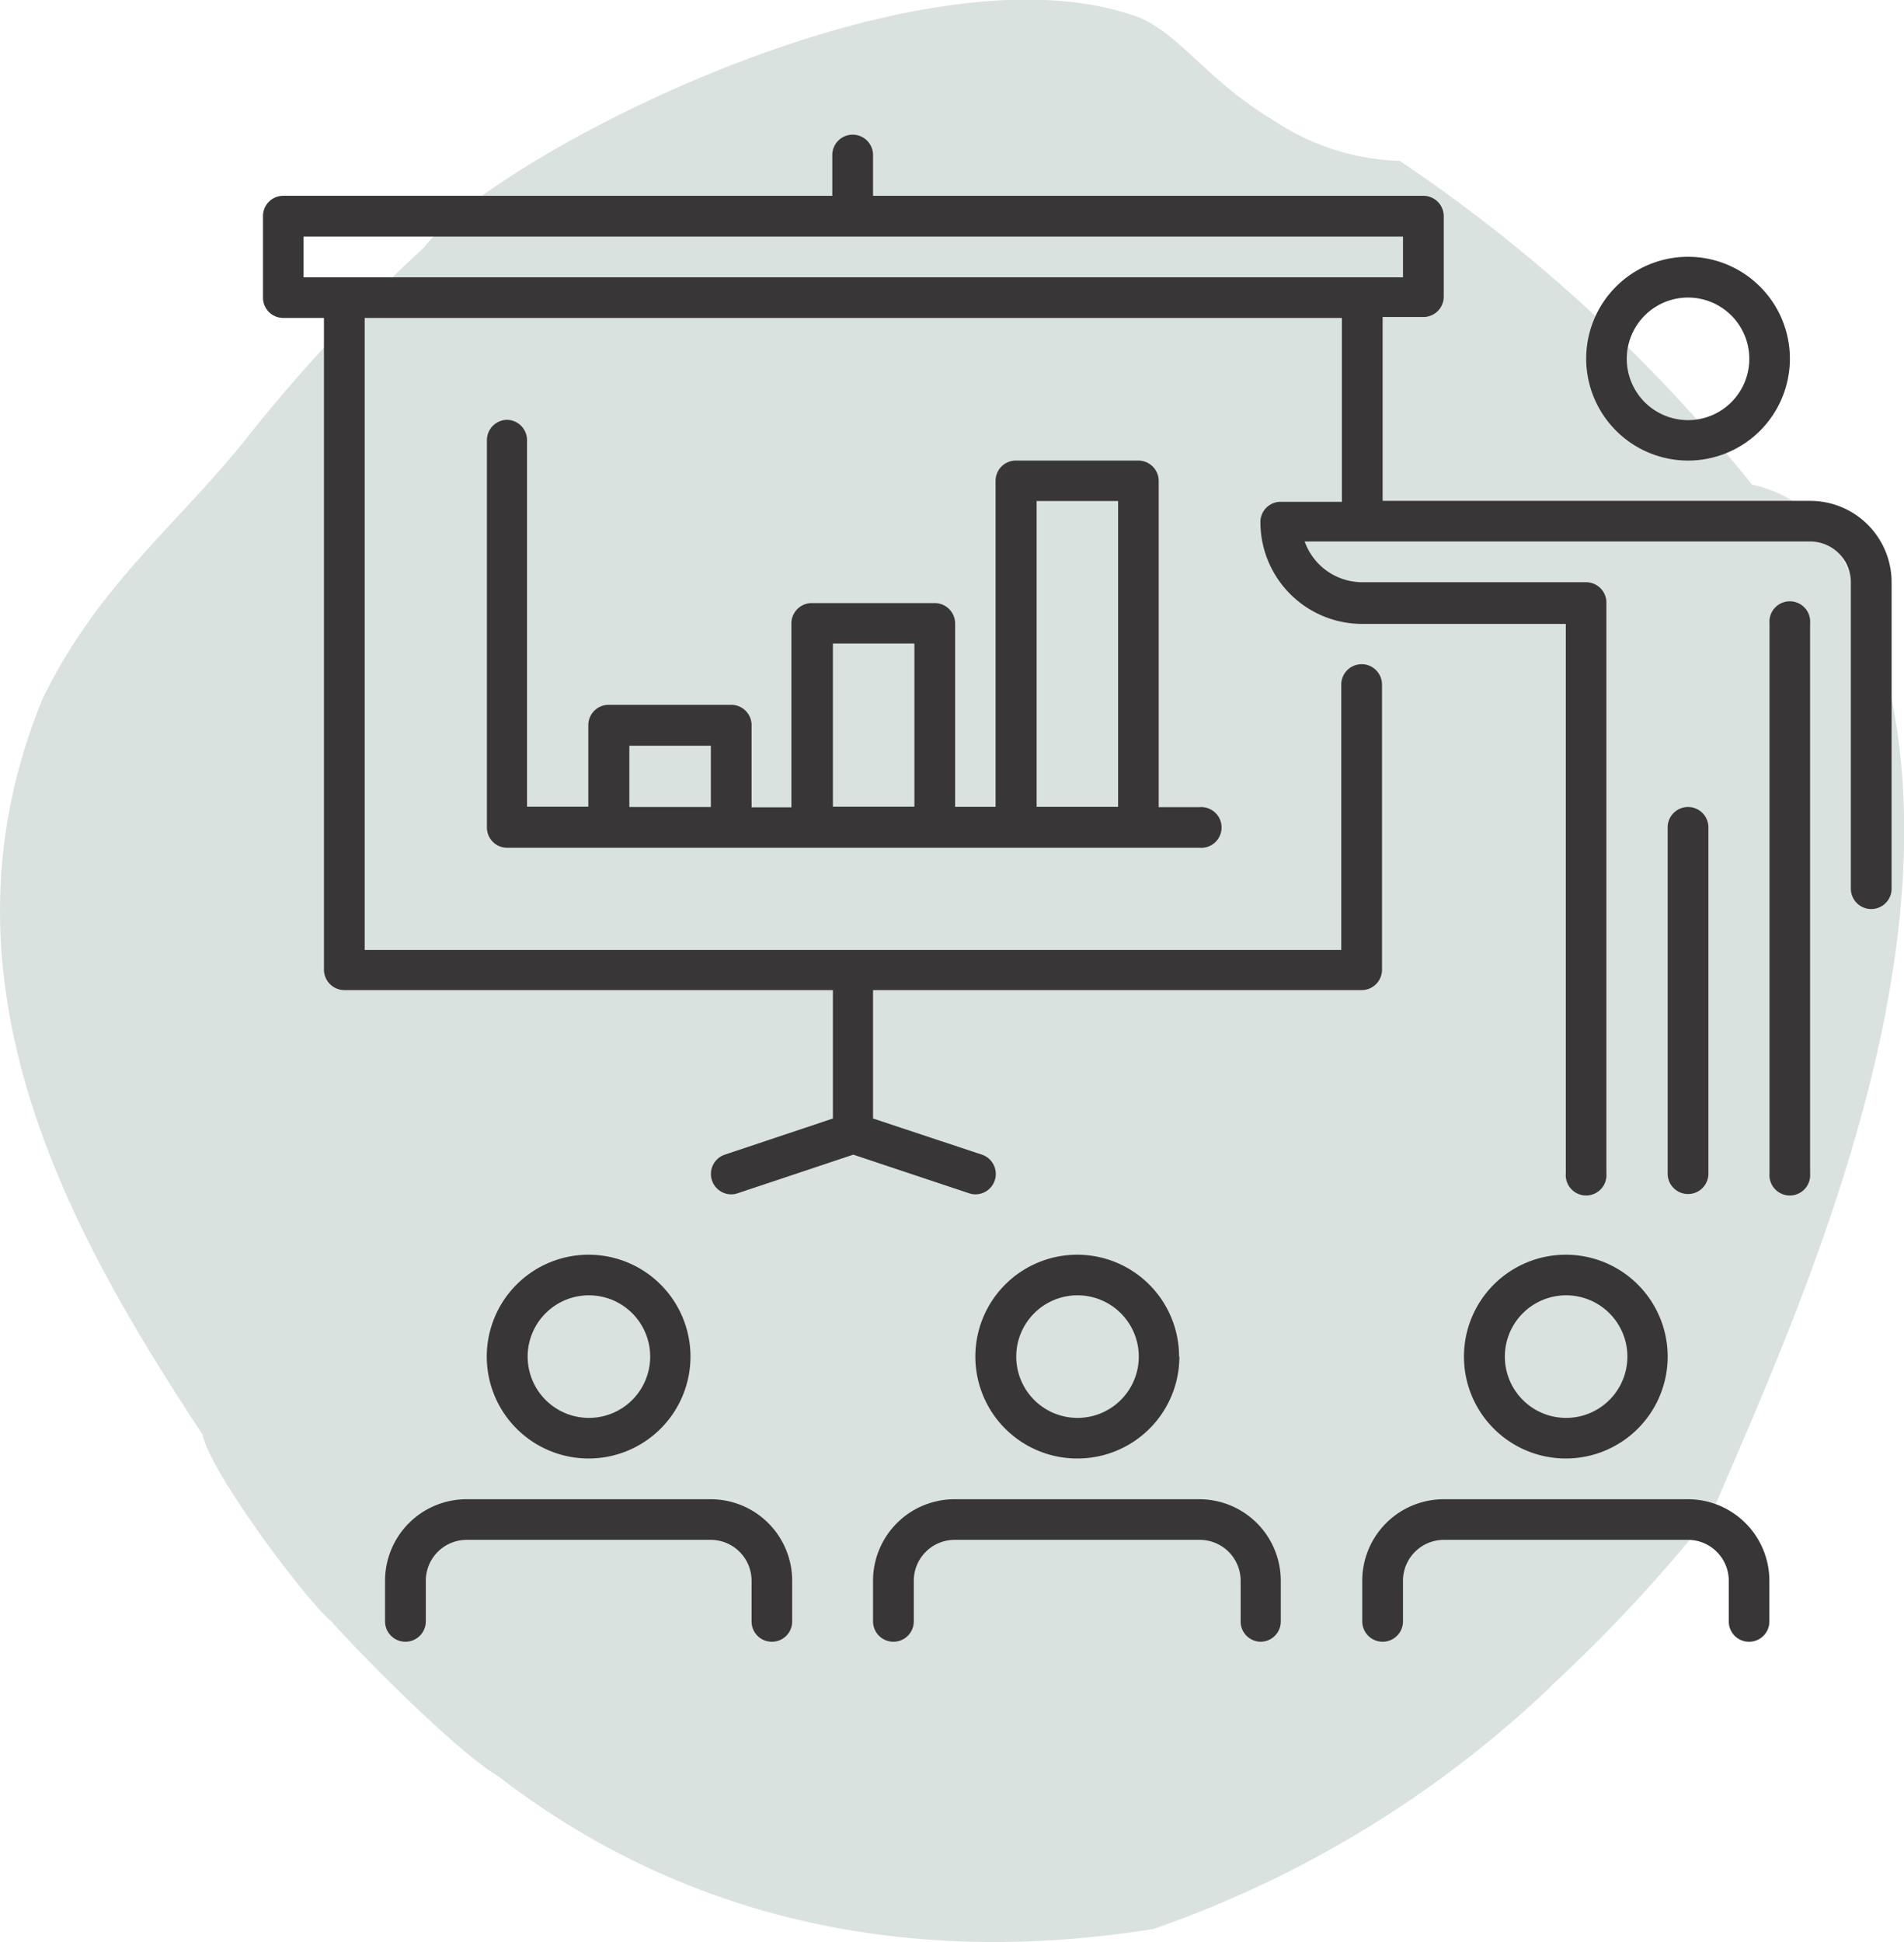
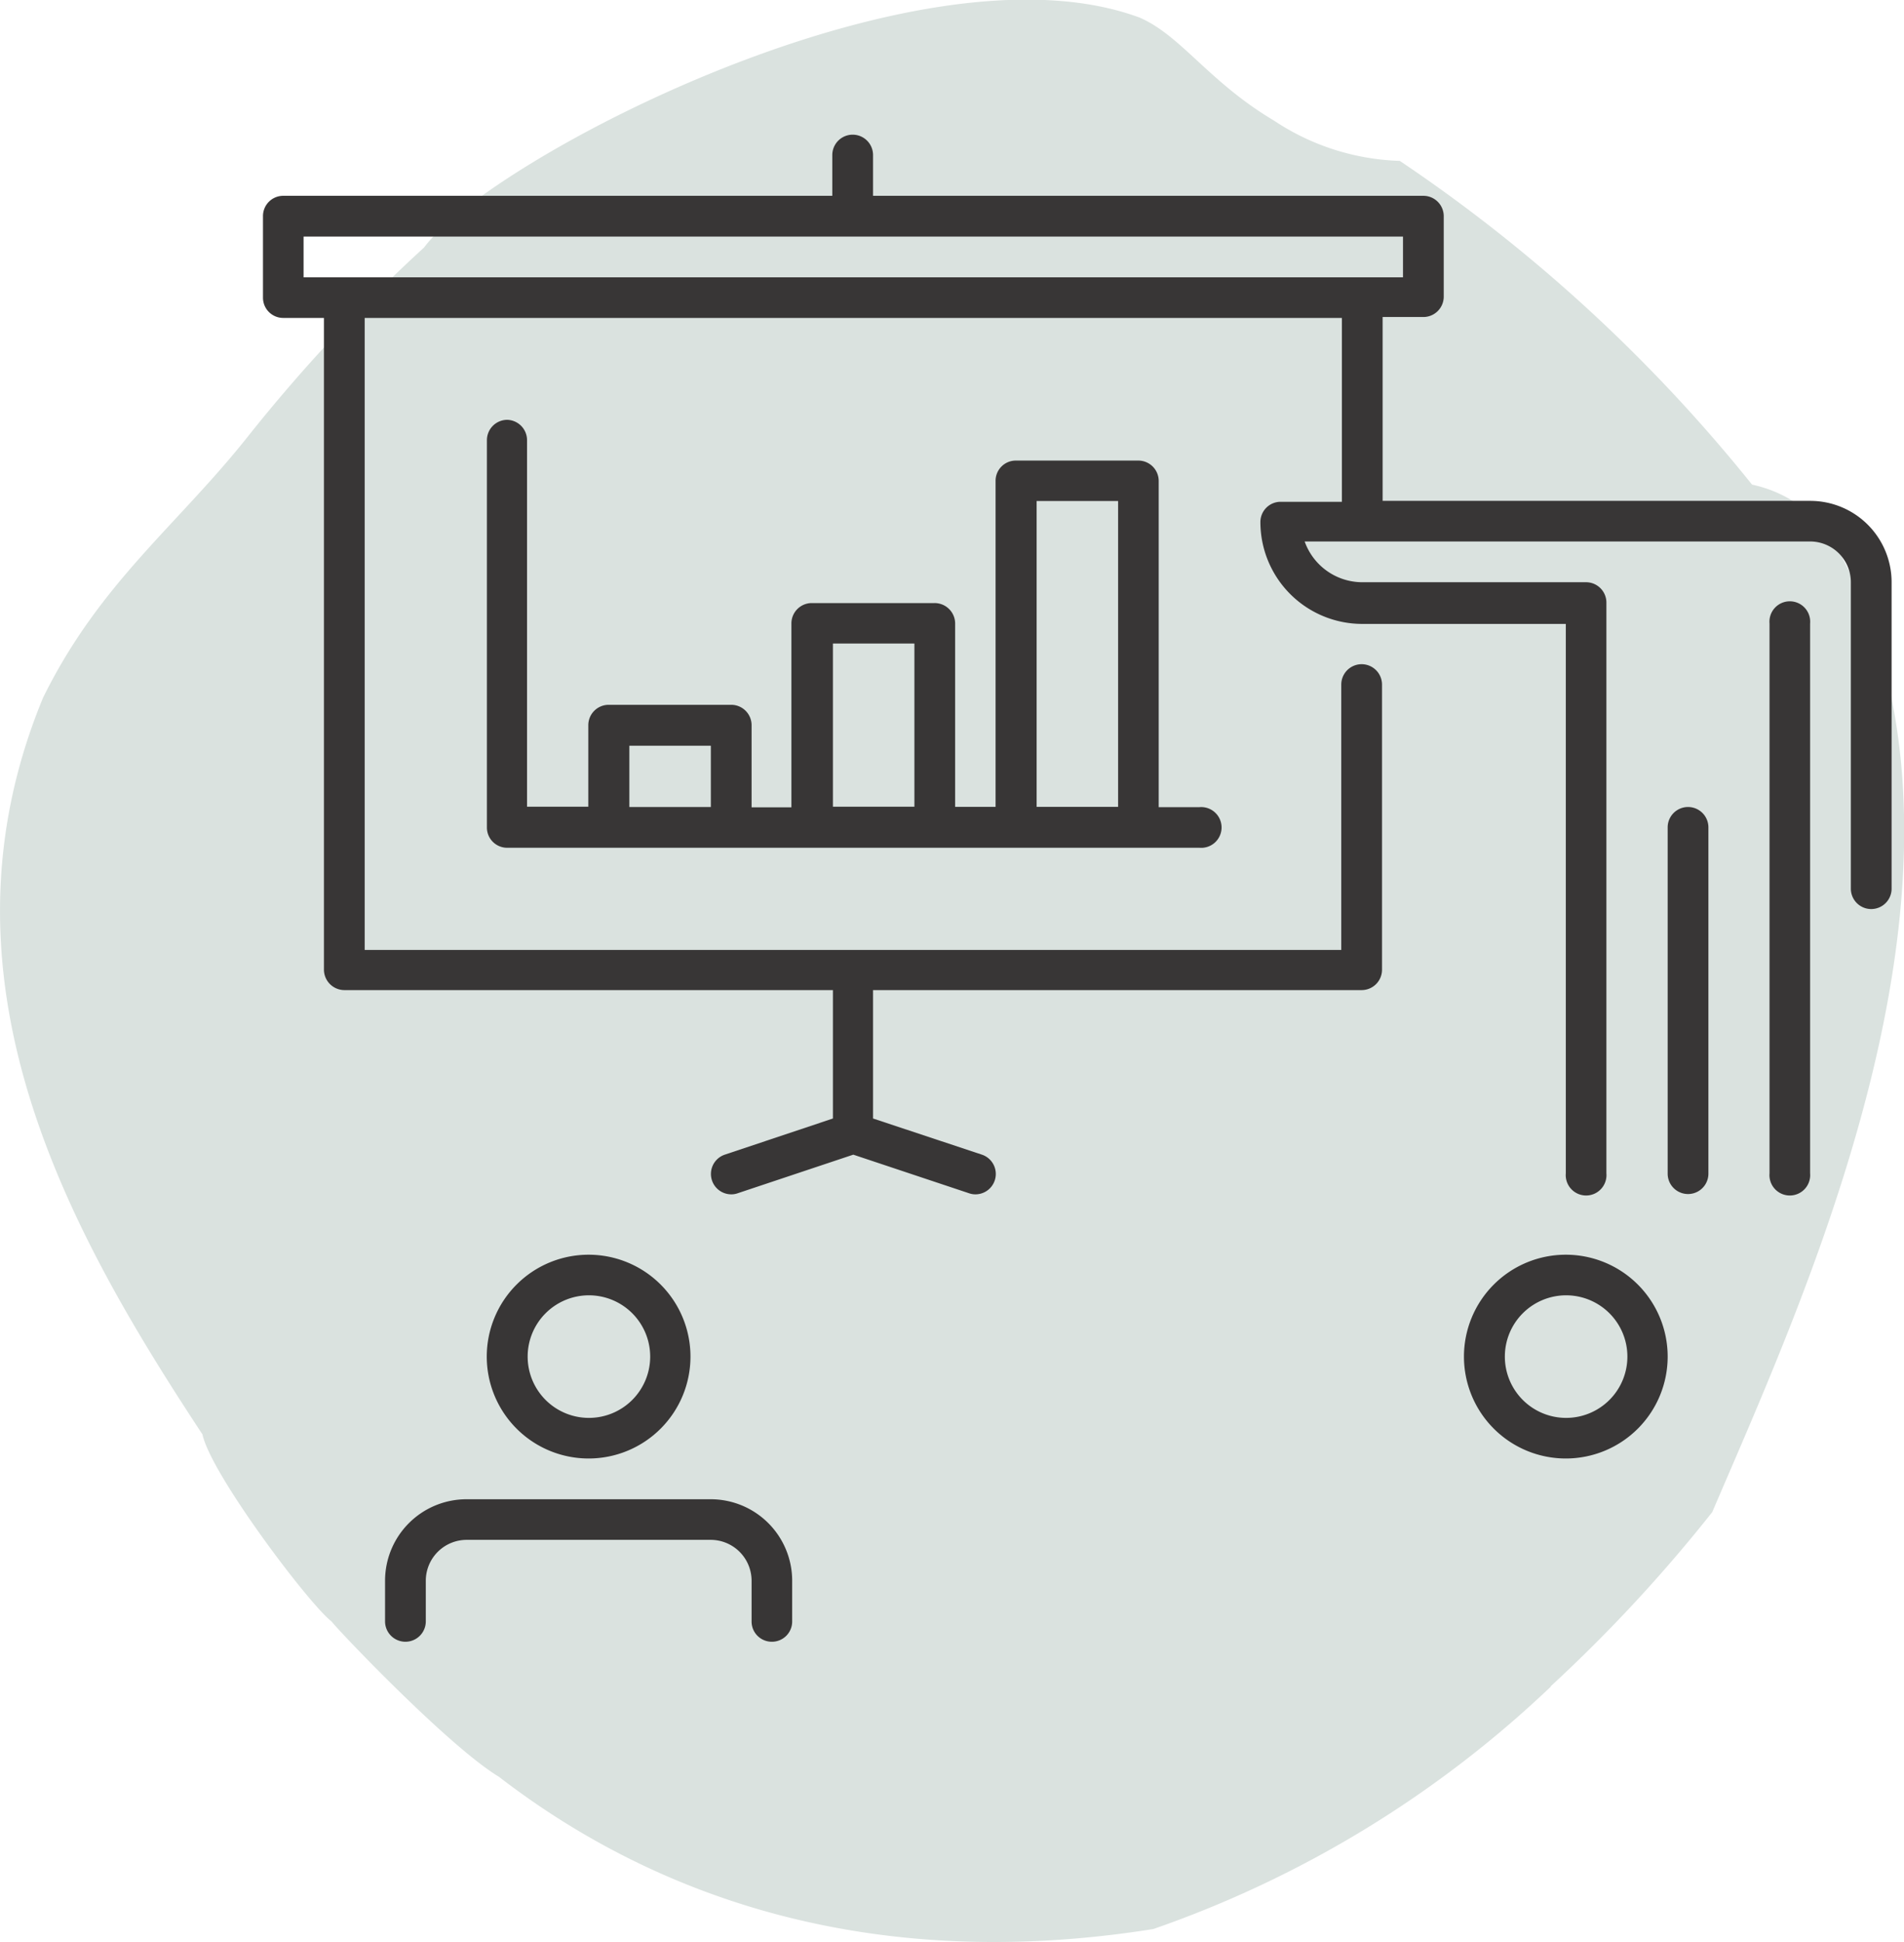
<svg xmlns="http://www.w3.org/2000/svg" viewBox="0 0 124.31 126.75">
  <defs>
    <style>.cls-1{fill:#dae2df;}.cls-2{fill:#383636;}</style>
  </defs>
  <g id="Ebene_2" data-name="Ebene 2">
    <g id="Ebene_1-2" data-name="Ebene 1">
      <path class="cls-1" d="M101.24,110.09A71.73,71.73,0,0,1,75.3,125.9c-19.82,3.15-33.73-3-42.73-9.94-3.21-1.93-10.32-9.37-10.93-10.14-1.48-1.14-7.88-9.63-8.42-12.2C4.48,80.36-4.78,63.89,2.81,45.54,6.52,38,11.63,34.26,16.27,28.38A107.32,107.32,0,0,1,27.69,16.15c4.26-5.74,32.15-20.4,46.72-15,2.71,1.18,4.51,4.19,8.75,6.71a15.67,15.67,0,0,0,8.23,2.64,103.45,103.45,0,0,1,23,21.13,8.34,8.34,0,0,1,5.17,3.47c11.84,20.23-1.35,48.59-7.77,63.59a99.26,99.26,0,0,1-10.54,11.36" />
-       <path class="cls-2" d="M110.21,19.42a4,4,0,1,1-4,4,4,4,0,0,1,4-4m0,10.64a6.65,6.65,0,1,0-6.65-6.65,6.66,6.66,0,0,0,6.65,6.65" />
      <path class="cls-2" d="M115.53,40.69V76.58a1.33,1.33,0,1,0,2.65,0V40.69a1.33,1.33,0,1,0-2.65,0" />
      <path class="cls-2" d="M111.54,76.58V54a1.33,1.33,0,0,0-2.66,0v22.6a1.33,1.33,0,1,0,2.66,0" />
      <path class="cls-2" d="M19.82,15.44H91.6V18.1H19.82ZM18.5,20.75h2.65V63.29a1.34,1.34,0,0,0,1.33,1.33h31.9V73l-7.06,2.36a1.33,1.33,0,0,0,.42,2.59,1.23,1.23,0,0,0,.42-.07l7.55-2.52,7.56,2.52a1.23,1.23,0,0,0,.42.07,1.33,1.33,0,0,0,.42-2.59L57,73V64.62h31.9a1.33,1.33,0,0,0,1.33-1.33V44.68a1.33,1.33,0,0,0-2.66,0V62H23.81V20.75h63.8v12h-4a1.32,1.32,0,0,0-1.32,1.33,6.65,6.65,0,0,0,6.64,6.64h13.3V76.58a1.33,1.33,0,1,0,2.65,0V39.36A1.33,1.33,0,0,0,103.56,38H88.94a4,4,0,0,1-3.76-2.66h33A2.66,2.66,0,0,1,120.84,38V58a1.33,1.33,0,0,0,2.66,0V38a5.31,5.31,0,0,0-5.31-5.31H90.27v-12h2.66a1.33,1.33,0,0,0,1.33-1.32V14.11a1.33,1.33,0,0,0-1.33-1.33H57V10.12a1.33,1.33,0,1,0-2.66,0v2.66H18.5a1.32,1.32,0,0,0-1.33,1.33v5.32a1.32,1.32,0,0,0,1.33,1.32" />
      <path class="cls-2" d="M34.45,88.54a4,4,0,1,1,4,4,4,4,0,0,1-4-4m10.63,0a6.65,6.65,0,1,0-6.65,6.65,6.65,6.65,0,0,0,6.65-6.65" />
      <path class="cls-2" d="M50.4,107.15a1.32,1.32,0,0,0,1.32-1.33v-2.65a5.32,5.32,0,0,0-5.31-5.32H30.46a5.32,5.32,0,0,0-5.32,5.32v2.65a1.33,1.33,0,0,0,2.66,0v-2.65a2.67,2.67,0,0,1,2.66-2.67H46.41a2.67,2.67,0,0,1,2.66,2.67v2.65a1.32,1.32,0,0,0,1.33,1.33" />
-       <path class="cls-2" d="M66.35,88.54a4,4,0,1,1,4,4,4,4,0,0,1-4-4m10.63,0a6.65,6.65,0,1,0-6.65,6.65A6.65,6.65,0,0,0,77,88.54" />
-       <path class="cls-2" d="M82.3,107.15a1.32,1.32,0,0,0,1.32-1.33v-2.65a5.32,5.32,0,0,0-5.31-5.32h-16A5.32,5.32,0,0,0,57,103.17v2.65a1.33,1.33,0,0,0,2.66,0v-2.65a2.67,2.67,0,0,1,2.66-2.67h16A2.67,2.67,0,0,1,81,103.17v2.65a1.32,1.32,0,0,0,1.33,1.33" />
      <path class="cls-2" d="M98.25,88.54a4,4,0,1,1,4,4,4,4,0,0,1-4-4m10.63,0a6.65,6.65,0,1,0-6.65,6.65,6.65,6.65,0,0,0,6.65-6.65" />
-       <path class="cls-2" d="M114.2,107.15a1.32,1.32,0,0,0,1.32-1.33v-2.65a5.32,5.32,0,0,0-5.31-5.32H94.26a5.32,5.32,0,0,0-5.32,5.32v2.65a1.33,1.33,0,0,0,2.66,0v-2.65a2.67,2.67,0,0,1,2.66-2.67h15.95a2.67,2.67,0,0,1,2.66,2.67v2.65a1.32,1.32,0,0,0,1.33,1.33" />
      <path class="cls-2" d="M41.09,48.67h5.32v4H41.09ZM54.38,42H59.7V52.65H54.38Zm13.3-9.3H73V52.66H67.68ZM33.12,27.4a1.33,1.33,0,0,0-1.33,1.33V54a1.32,1.32,0,0,0,1.33,1.33H78.31a1.33,1.33,0,1,0,0-2.65H75.65V31.39a1.33,1.33,0,0,0-1.33-1.33h-8A1.32,1.32,0,0,0,65,31.39V52.66H62.36v-12A1.34,1.34,0,0,0,61,39.36h-8a1.33,1.33,0,0,0-1.33,1.33v12H49.07V47.34A1.33,1.33,0,0,0,47.74,46h-8a1.33,1.33,0,0,0-1.33,1.33v5.32h-4V28.73a1.33,1.33,0,0,0-1.32-1.33" />
    </g>
  </g>
</svg>